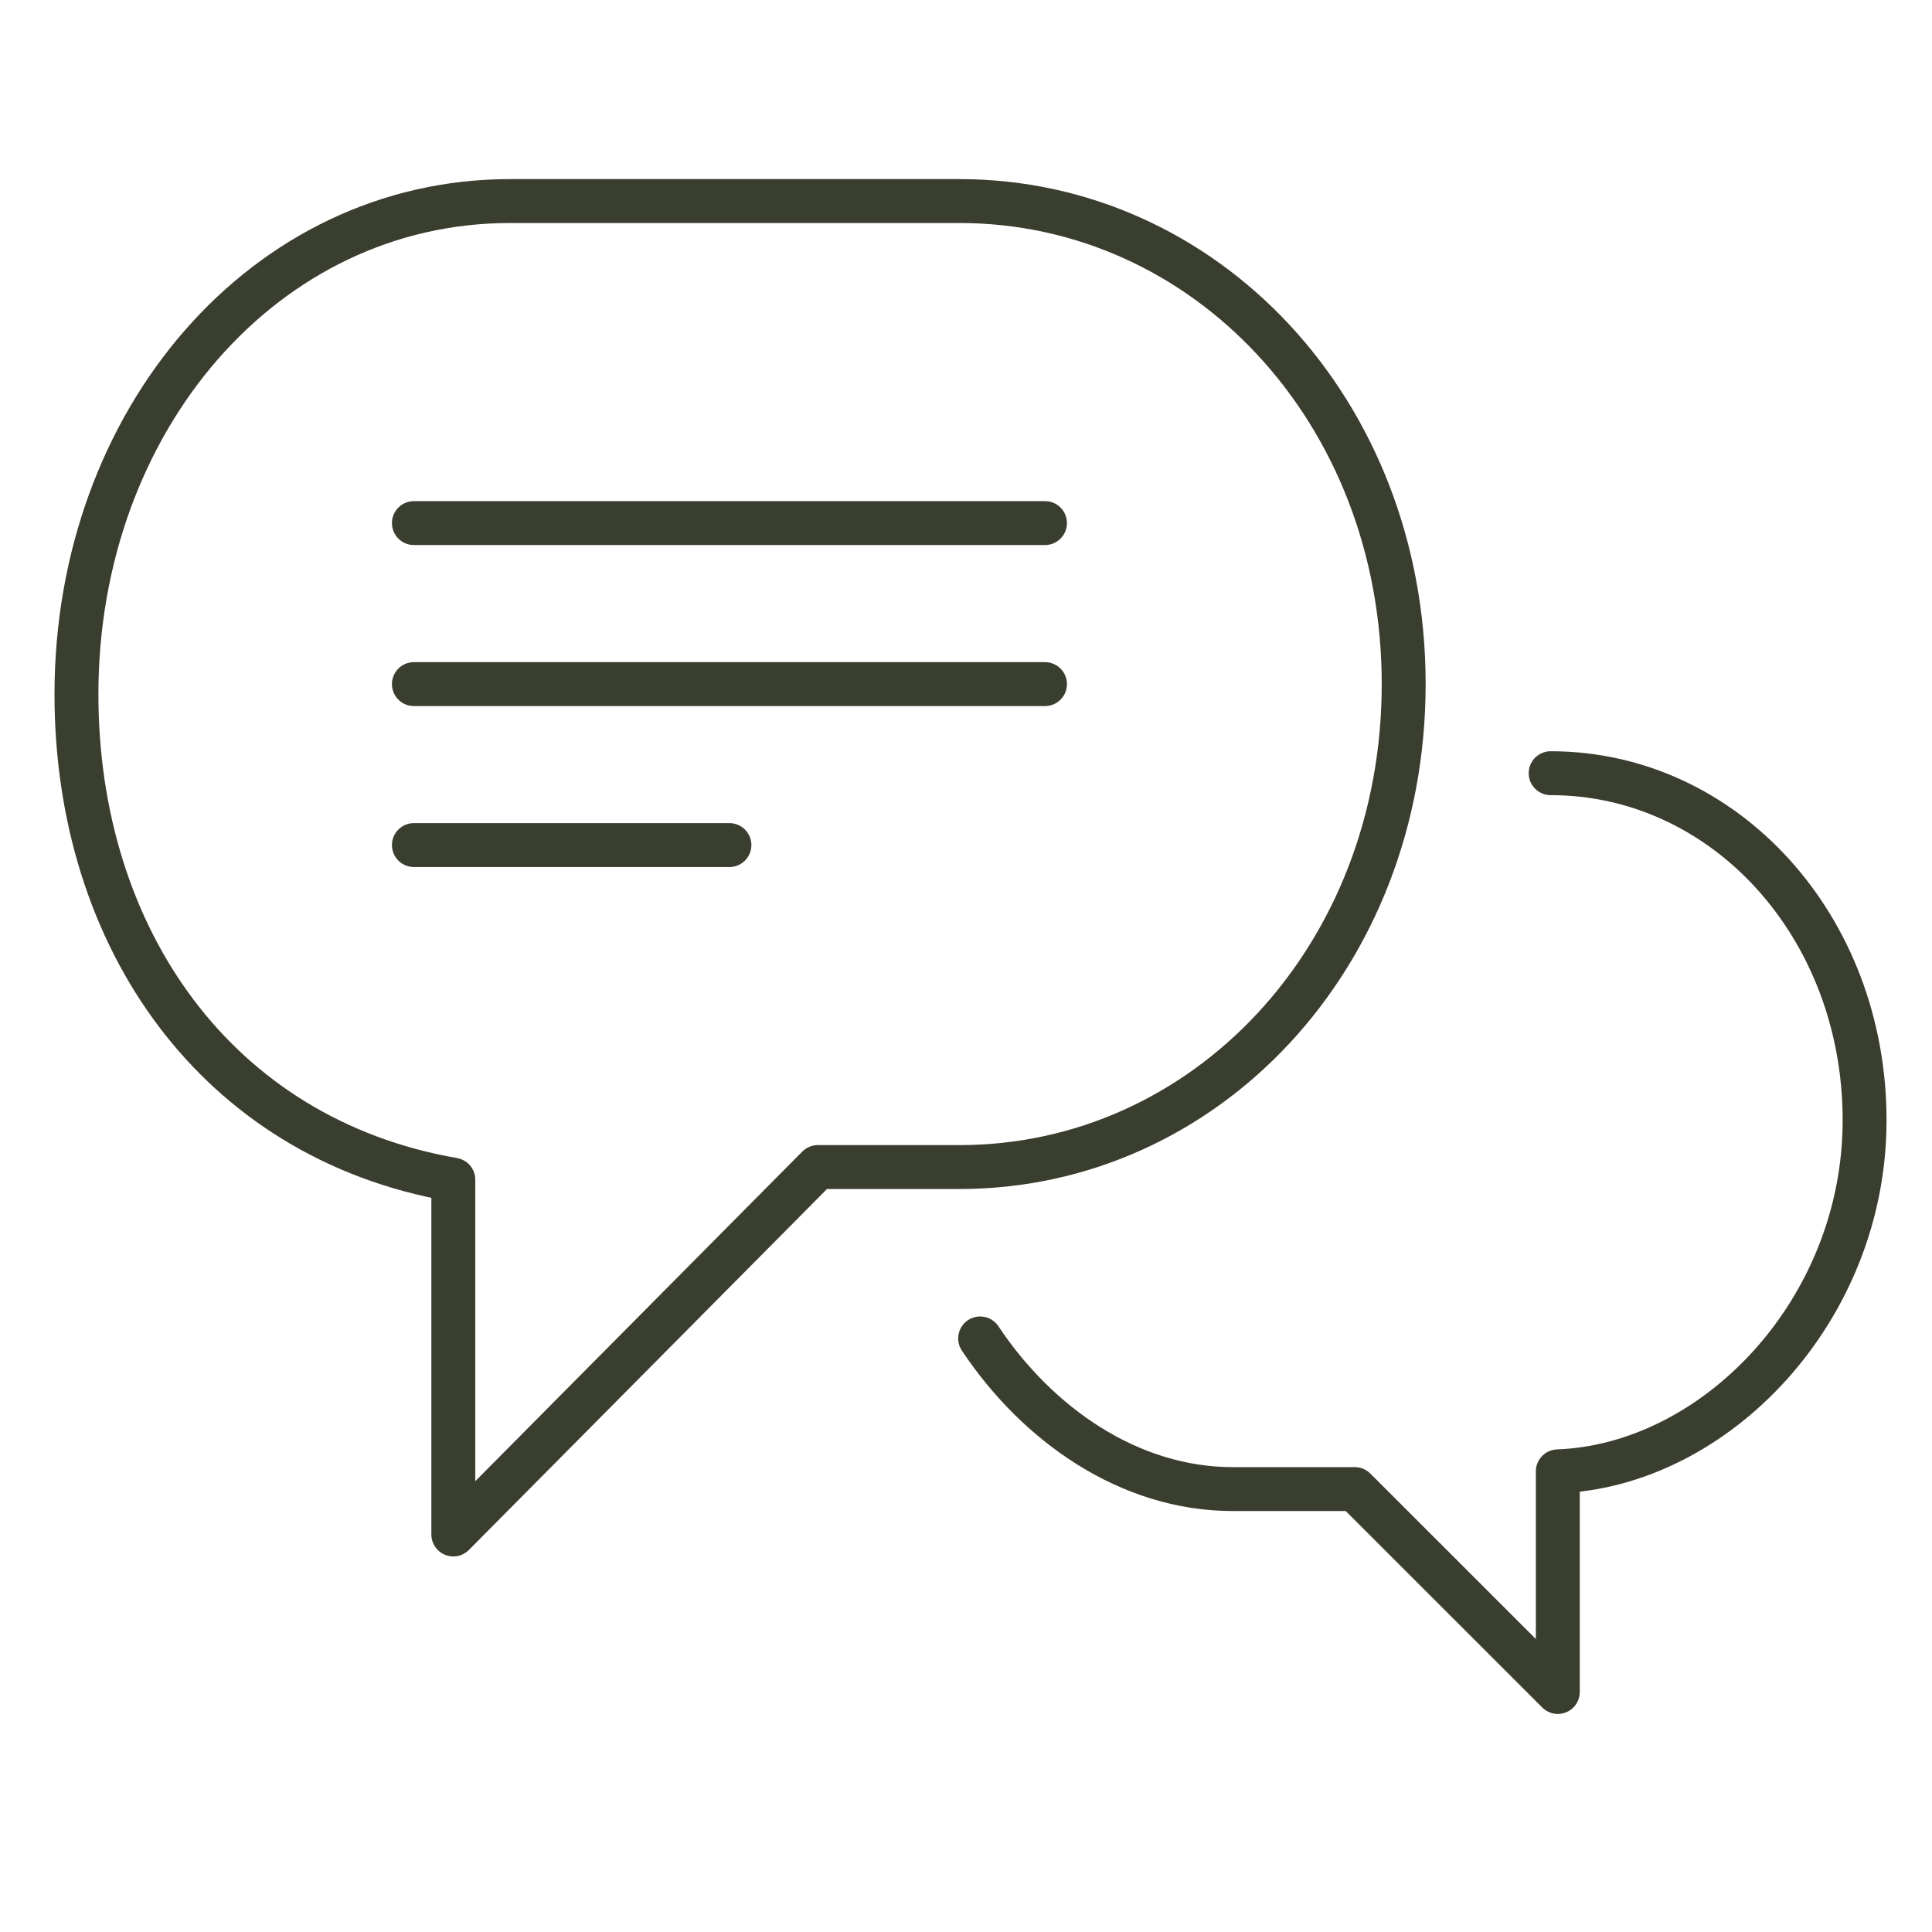
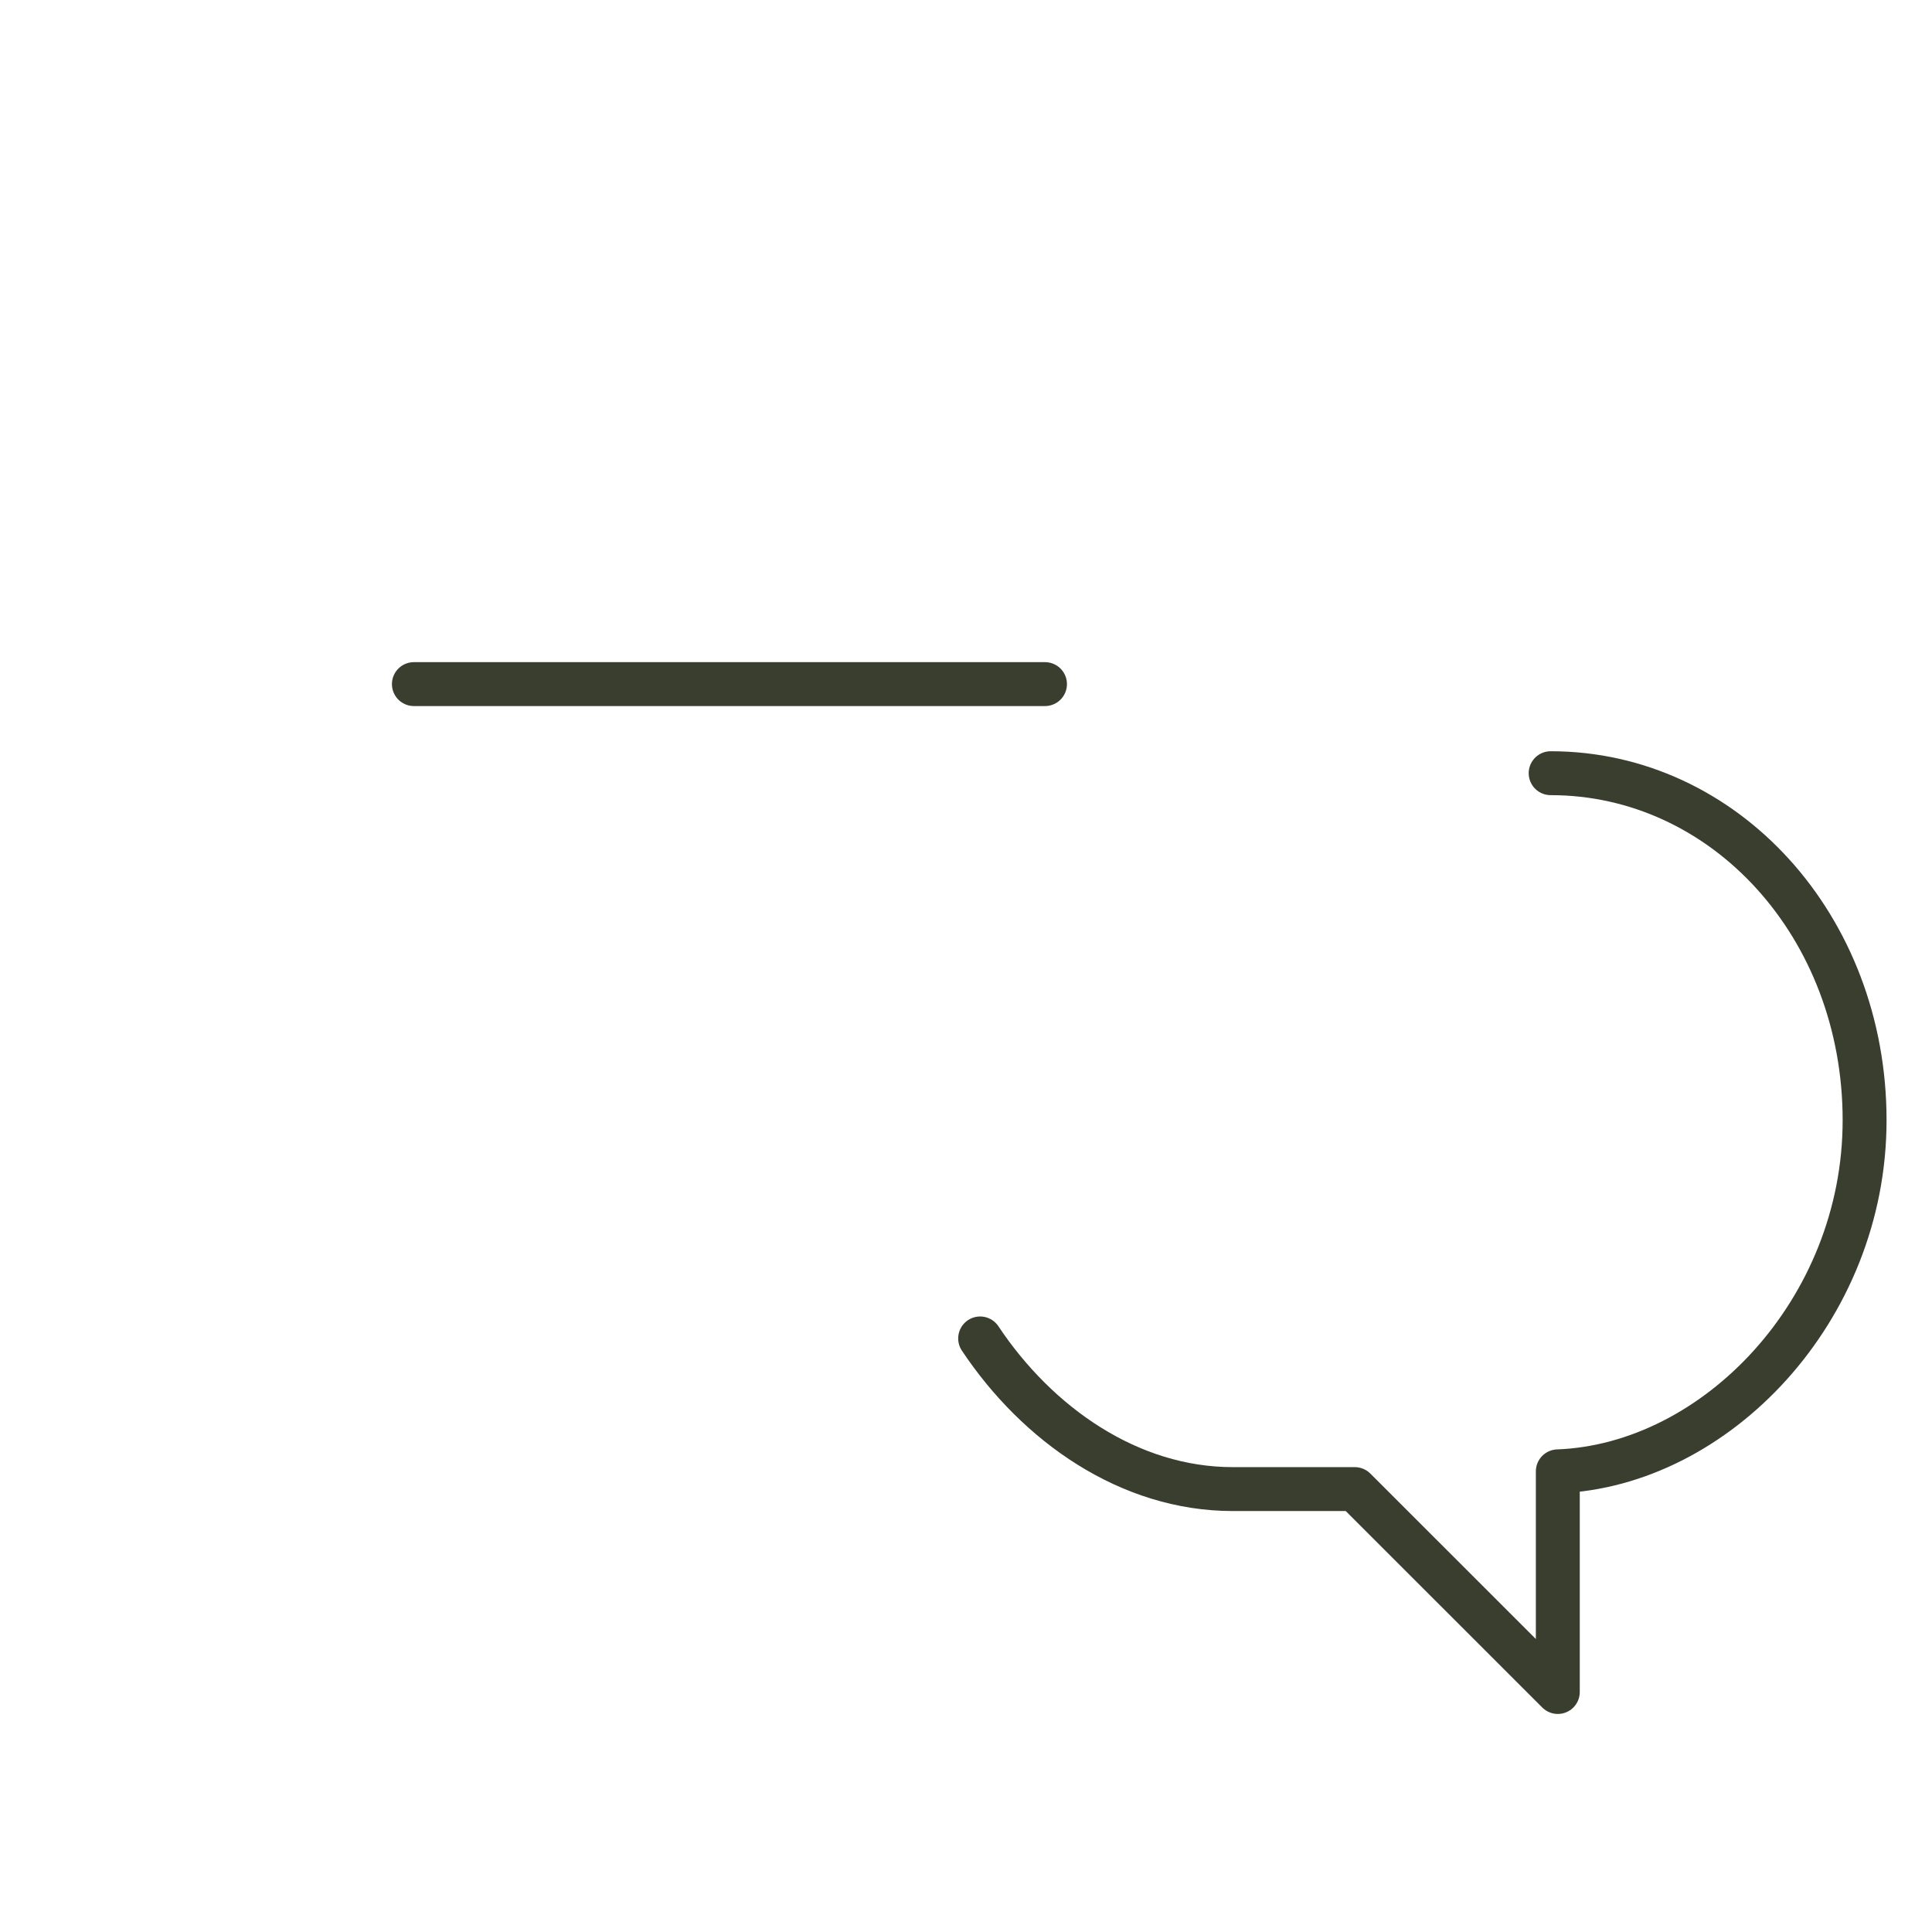
<svg xmlns="http://www.w3.org/2000/svg" width="44" height="44" viewBox="0 0 44 44" fill="none">
-   <path d="M10.324 26.867C4.934 25.929 1.741 21.367 1.741 15.812C1.741 9.578 6.025 4.579 11.612 4.579H21.851C27.438 4.579 31.968 9.346 31.968 15.579C31.968 21.813 27.438 26.579 21.851 26.579H18.626L10.324 34.947V26.867H10.324Z" stroke="#3A3E2F" stroke-miterlimit="10" stroke-linecap="round" stroke-linejoin="round" />
  <path d="M22.322 30.482C23.628 32.443 25.718 33.913 28.076 33.913H30.855L35.478 38.534V33.509C39.071 33.374 42.465 29.847 42.465 25.513C42.465 21.093 39.276 17.609 35.315 17.609" stroke="#3A3E2F" stroke-miterlimit="10" stroke-linecap="round" stroke-linejoin="round" />
  <path d="M9.426 15.58H23.799" stroke="#3A3E2F" stroke-miterlimit="10" stroke-linecap="round" stroke-linejoin="round" />
-   <path d="M9.426 11.913H23.799" stroke="#3A3E2F" stroke-miterlimit="10" stroke-linecap="round" stroke-linejoin="round" />
-   <path d="M9.426 19.246H16.612" stroke="#3A3E2F" stroke-miterlimit="10" stroke-linecap="round" stroke-linejoin="round" />
</svg>